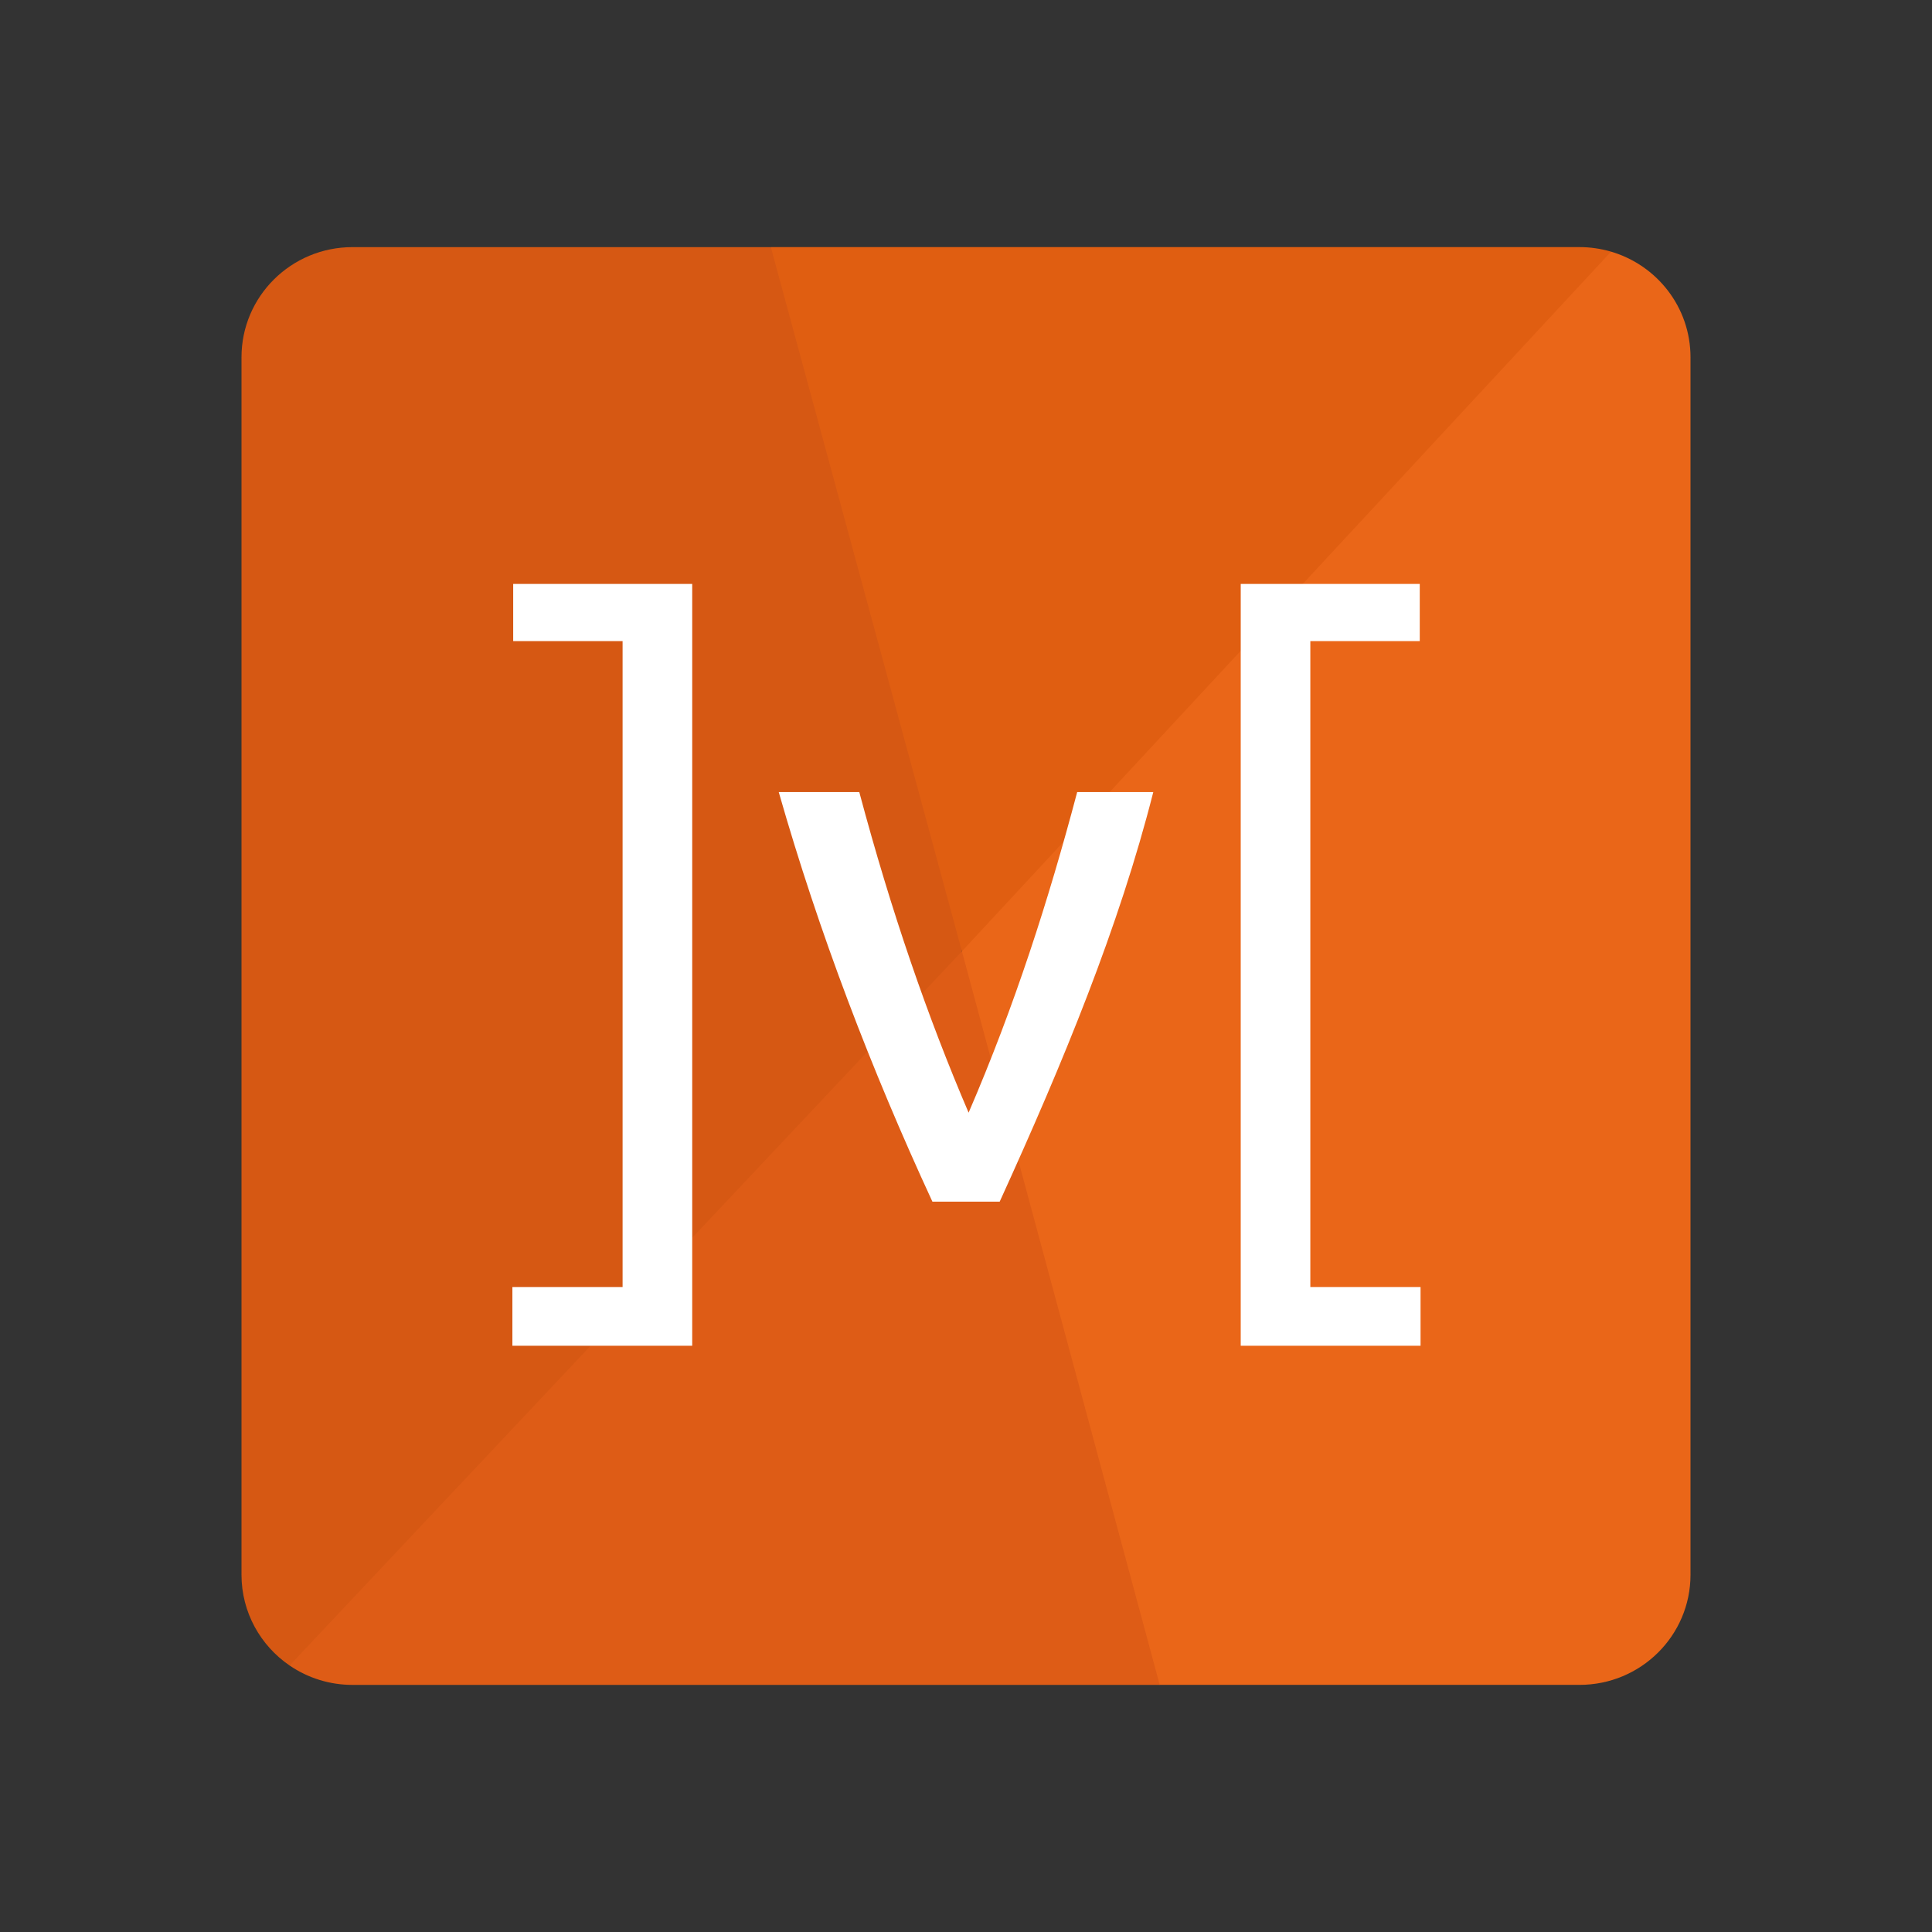
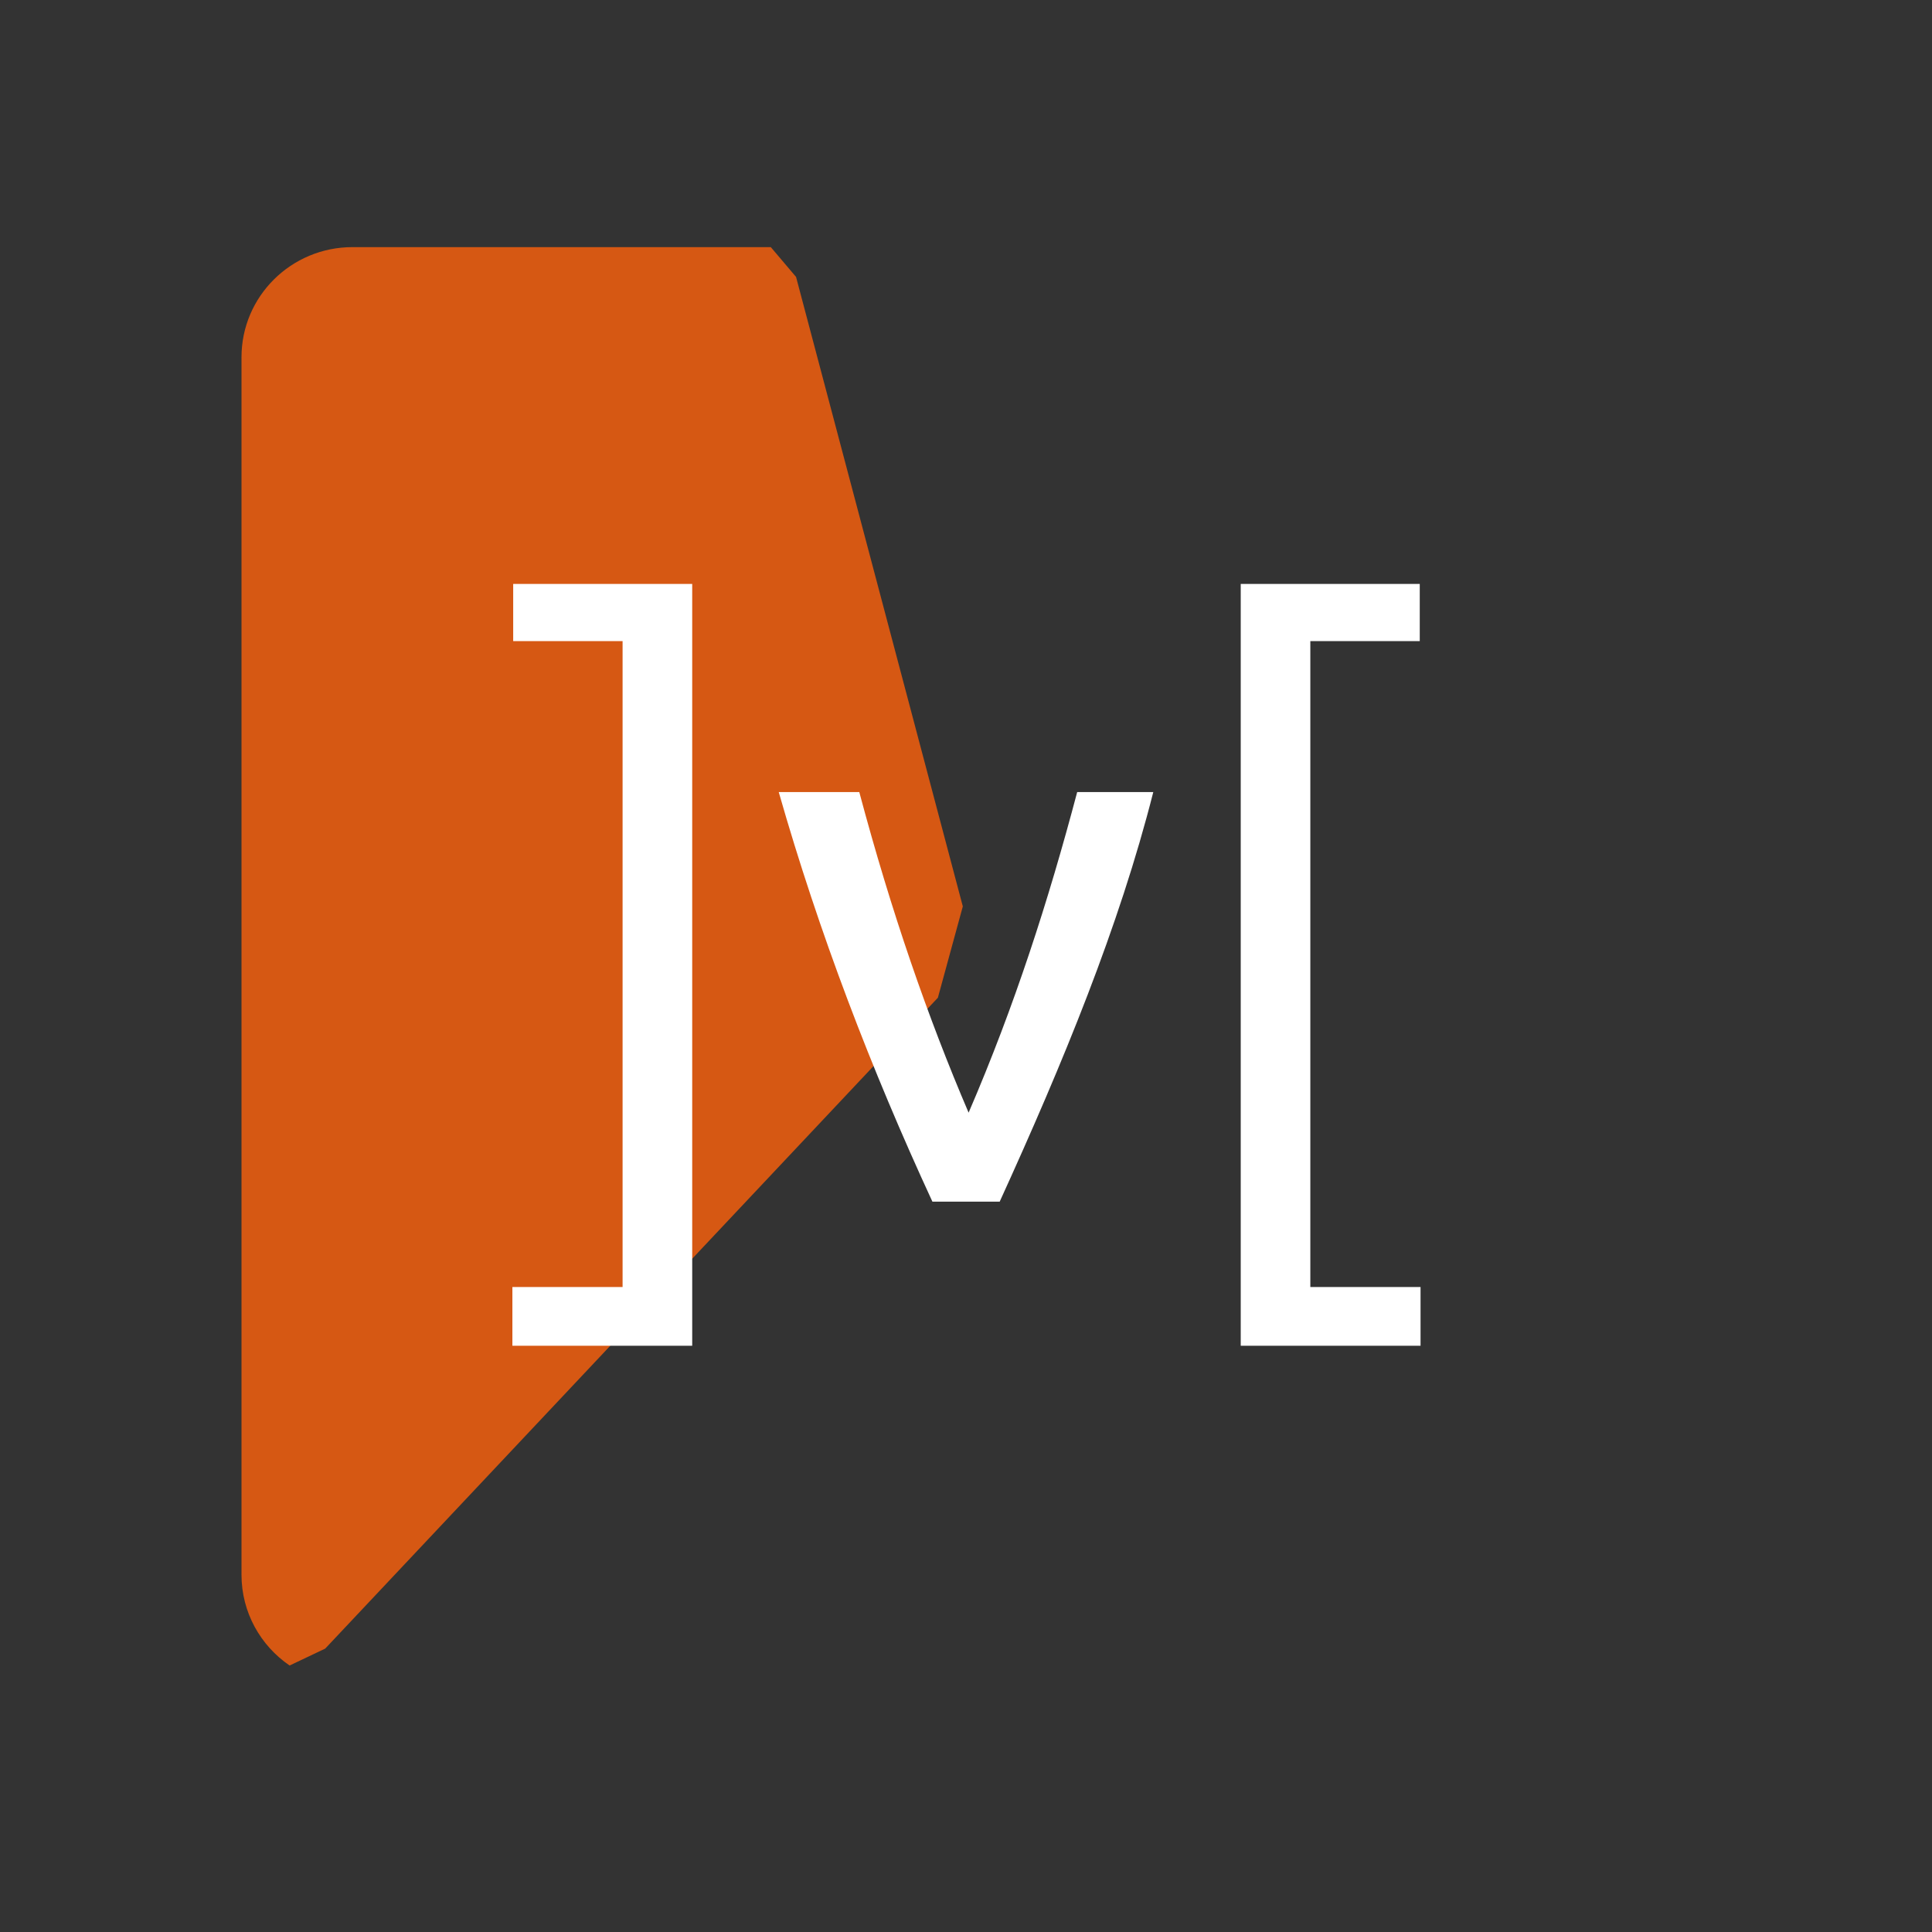
<svg xmlns="http://www.w3.org/2000/svg" width="80" height="80" viewBox="0 0 80 80" fill="none">
  <rect x="0" y="0" width="80" height="80" fill="#333333" stroke="none" />
-   <path fill-rule="evenodd" clip-rule="evenodd" d="M70 65.208V14.793C70 12.724 68.612 10.979 66.71 10.42L64.55 11.703L40.582 37.06L39.831 39.391L39.392 41.628L46.866 69.344L48.022 69.767H65.405C67.943 69.767 70 67.726 70 65.208Z" fill="#EA6618" />
-   <path fill-rule="evenodd" clip-rule="evenodd" d="M10 14.792V65.208C10 66.767 10.789 68.143 11.992 68.965L13.466 68.265L38.836 41.313L39.831 39.391L39.868 37.532L32.963 11.467L31.917 10.233H14.595C12.057 10.233 10 12.274 10 14.792Z" fill="#D65813" />
-   <path fill-rule="evenodd" clip-rule="evenodd" d="M39.831 39.391L66.71 10.42C66.287 10.296 65.847 10.232 65.405 10.232L31.918 10.232L39.831 39.391Z" fill="#E05E11" />
-   <path fill-rule="evenodd" clip-rule="evenodd" d="M14.595 69.768L48.022 69.768L39.831 39.391L11.992 68.965C12.758 69.489 13.666 69.769 14.595 69.768Z" fill="#DE5C16" />
+   <path fill-rule="evenodd" clip-rule="evenodd" d="M10 14.792V65.208C10 66.767 10.789 68.143 11.992 68.965L13.466 68.265L38.836 41.313L39.868 37.532L32.963 11.467L31.917 10.233H14.595C12.057 10.233 10 12.274 10 14.792Z" fill="#D65813" />
  <path d="M32.246 32.798H35.581C36.909 37.771 38.421 42.136 40.108 46.073C42.018 41.643 43.419 37.276 44.604 32.798H47.755C46.344 38.362 44.035 43.97 41.395 49.758H38.609C36.073 44.273 33.914 38.633 32.246 32.798ZM21.25 24.18H28.663V55.724H21.217V53.292H25.78V26.547H21.25L21.25 24.18ZM58.789 26.547H54.258V53.292H58.822V55.724H51.376V24.18H58.789L58.789 26.547Z" fill="white" />
</svg>